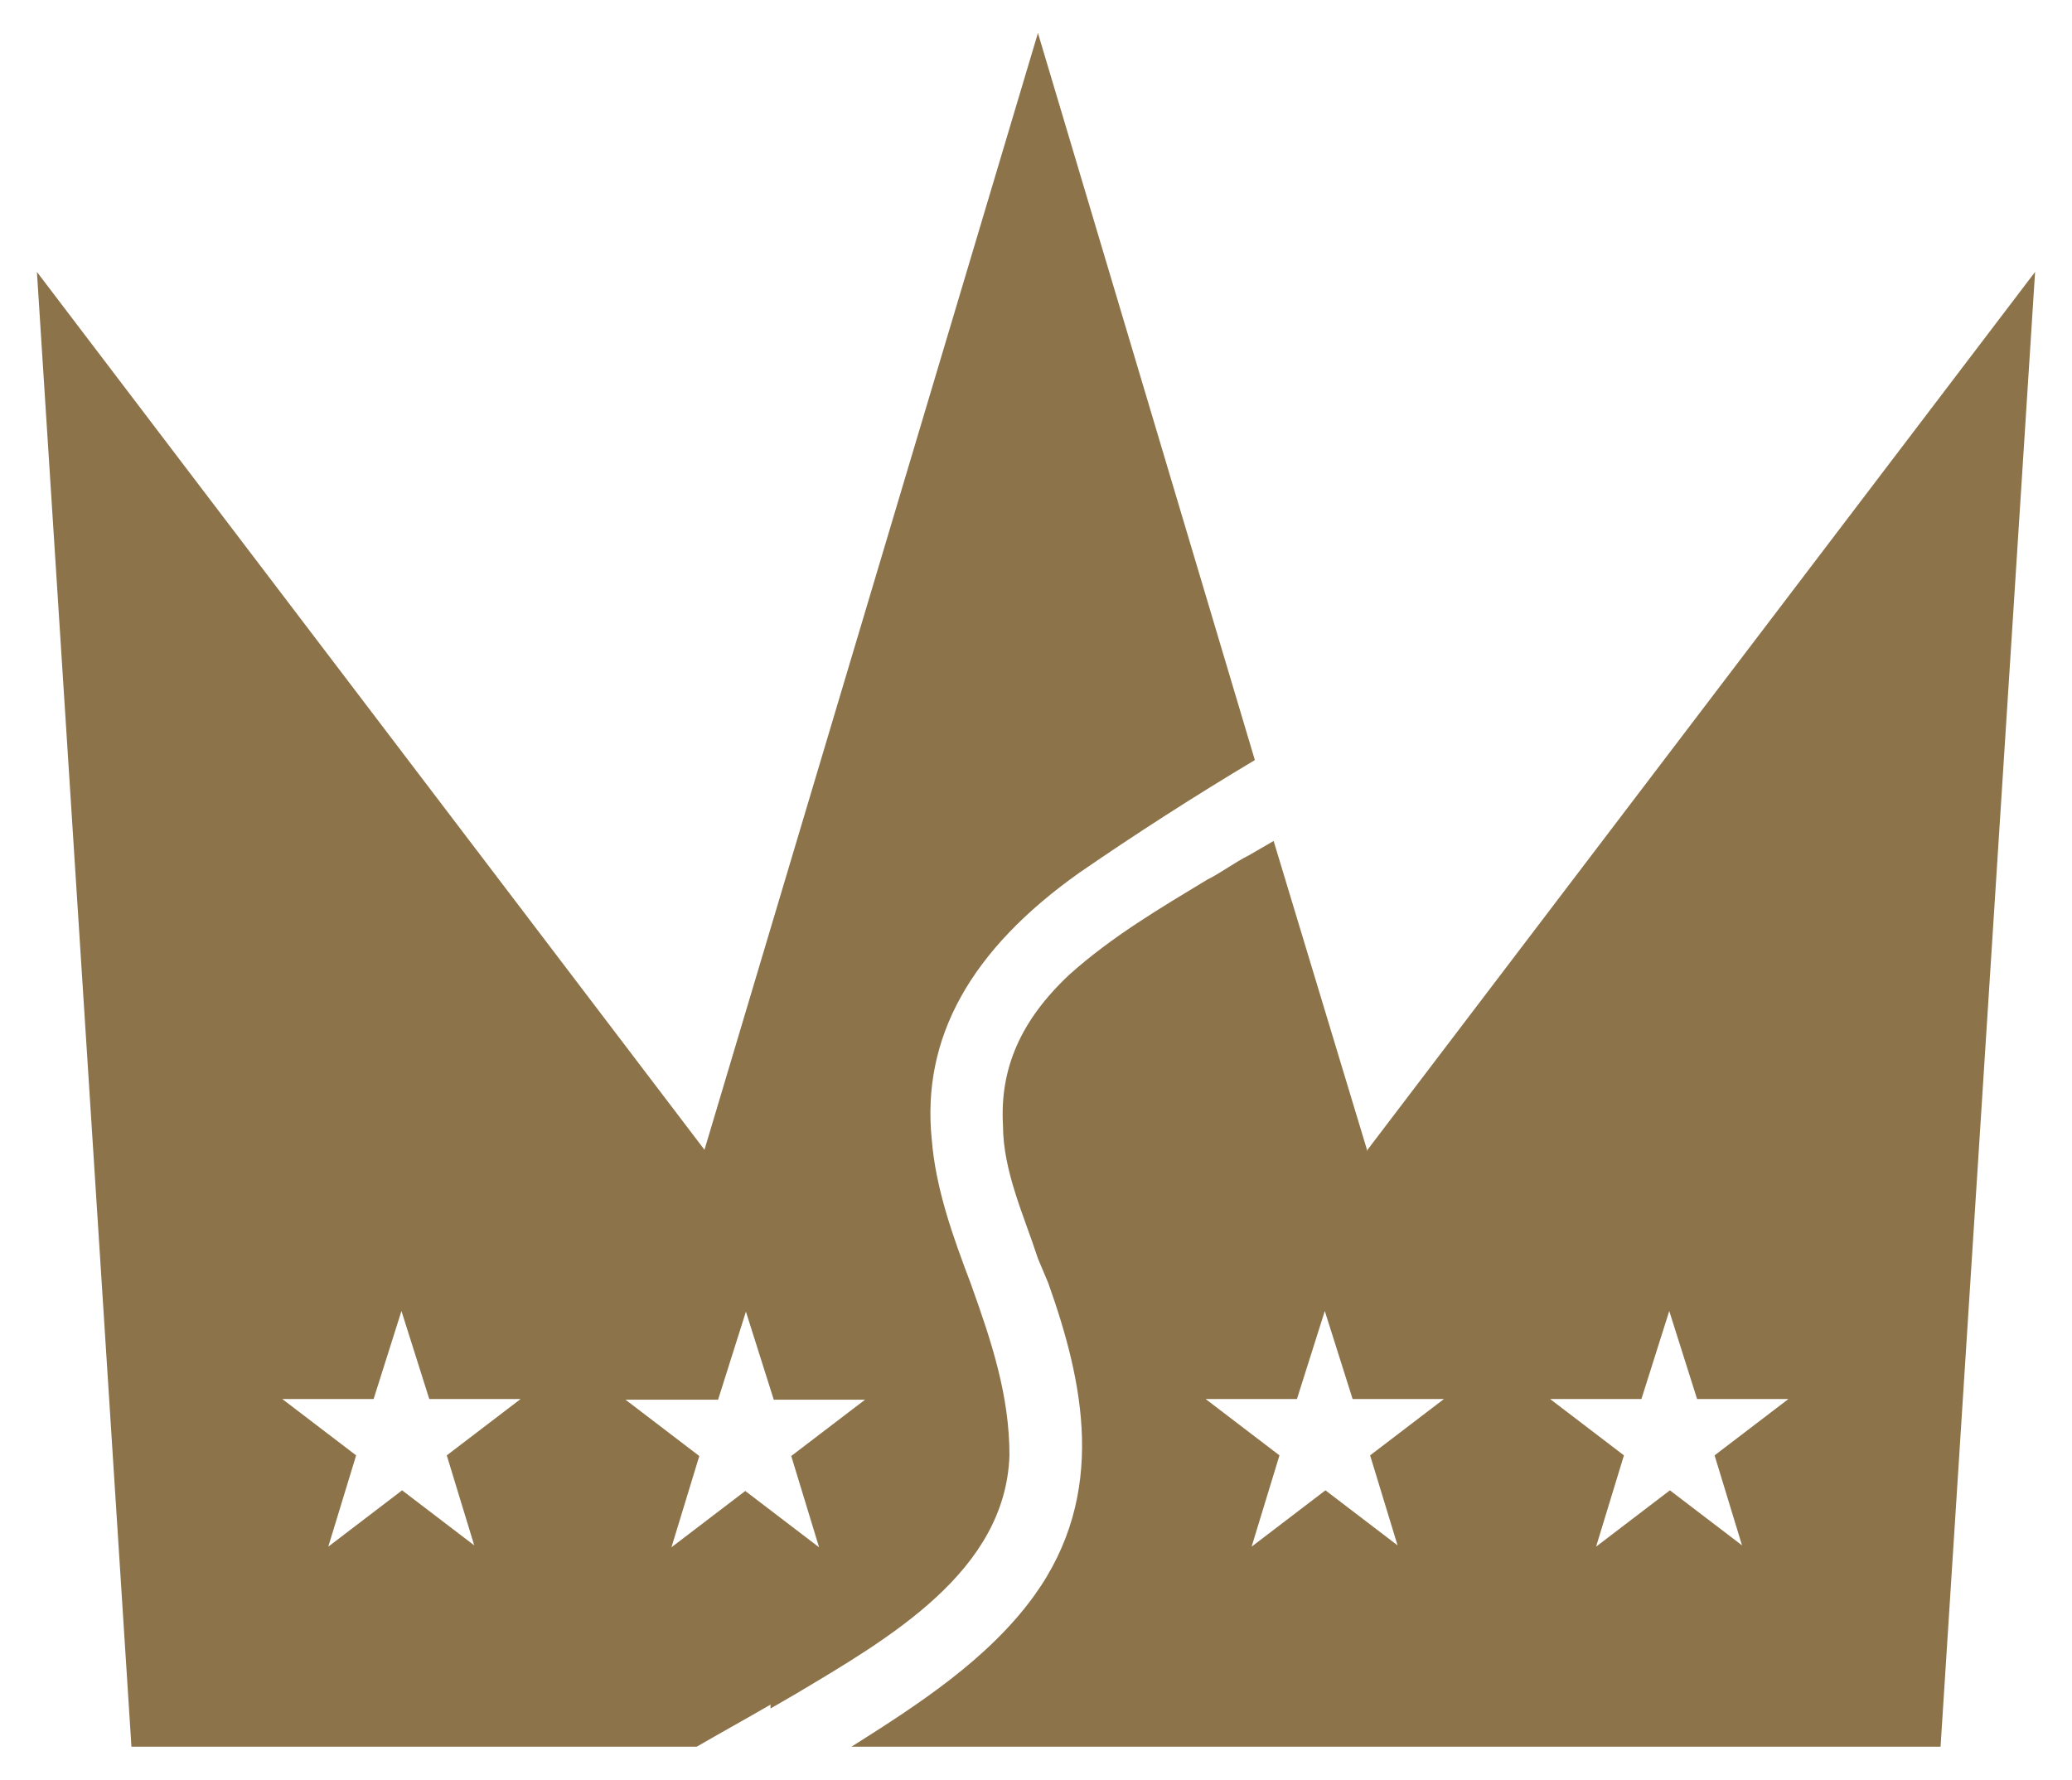
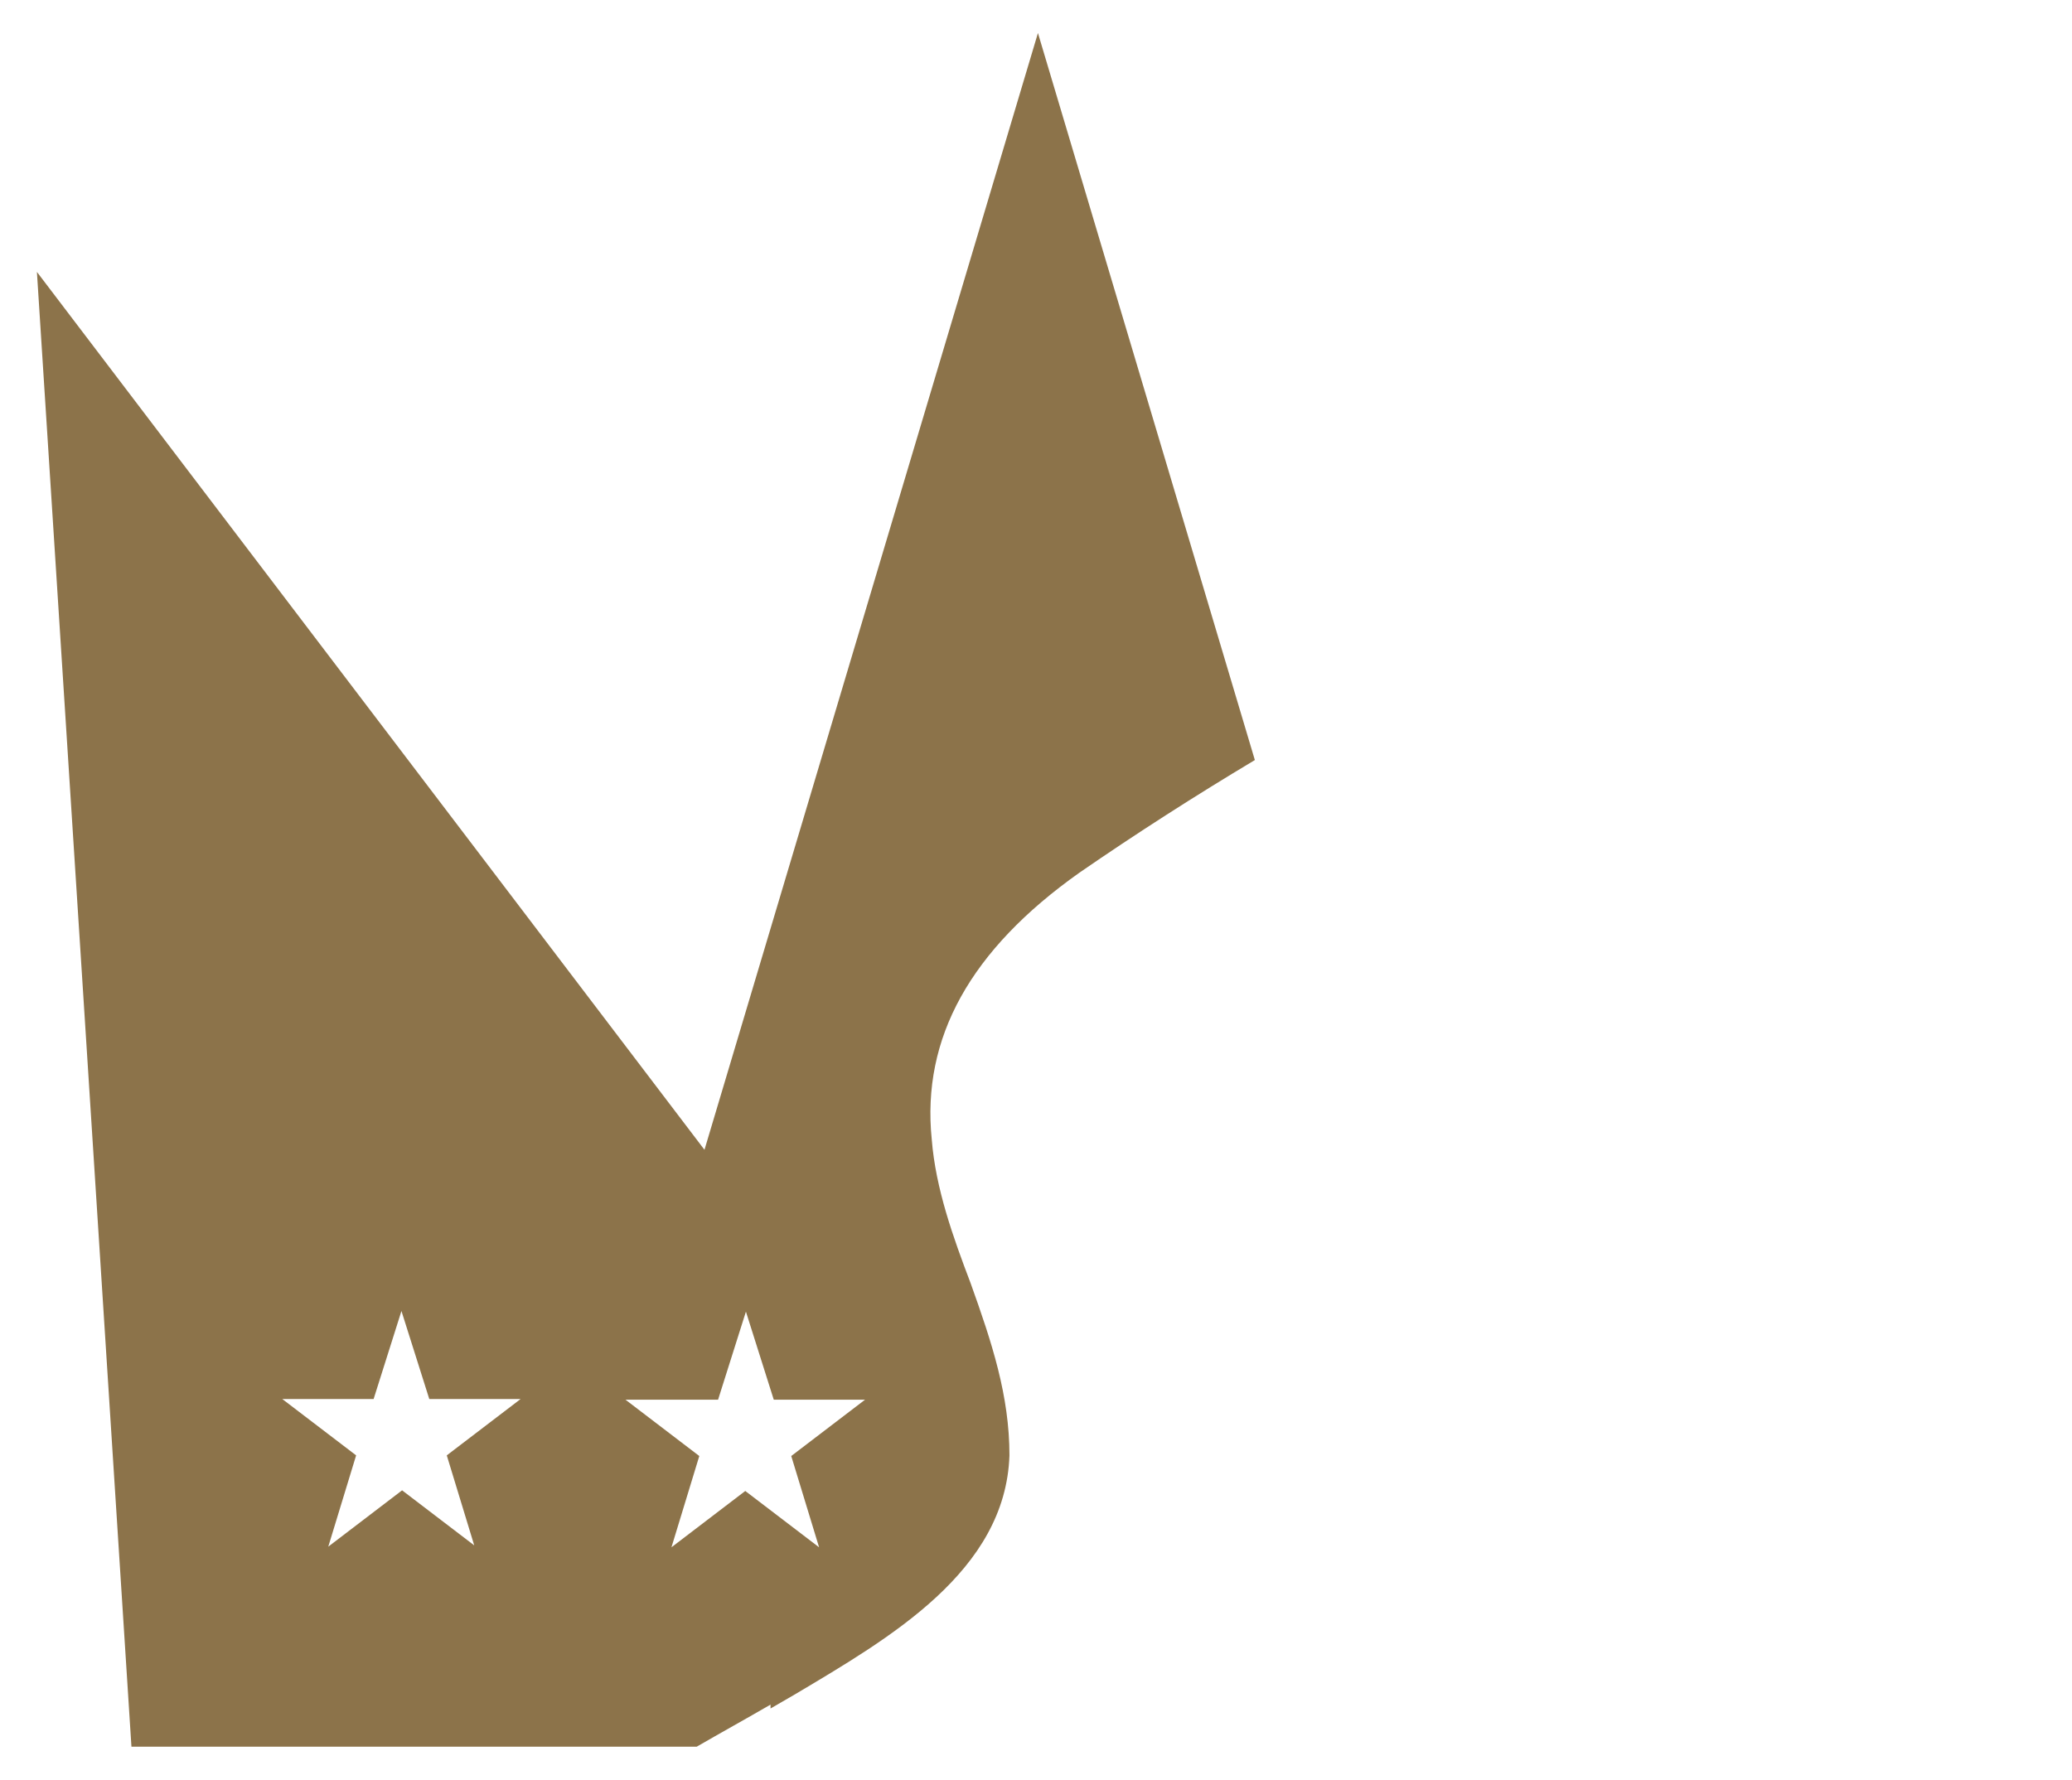
<svg xmlns="http://www.w3.org/2000/svg" version="1.1" width="320" height="275">
  <svg id="SvgjsSvg1001" version="1.1" viewBox="0 0 320 275">
    <defs>
      <style>
			.st0 {
			fill: #8c734a;
			}
		</style>
    </defs>
    <path class="st0" d="M119,263.9l3.8-2.2c14.6-8.7,32.5-19,33.1-36.9,0-9.2-2.7-17.4-6-26.6-2.7-7.1-5.4-14.6-6-22.2-1.6-15.7,6-29.3,22.8-41.2,8.7-6,17.9-11.9,27.1-17.4L160.3,5.1l-51.5,172.5L5.7,42l14.6,227.8h87.3c3.8-2.2,7.6-4.3,11.4-6.5v.5ZM73.5,238.9l-11.4-8.7-11.4,8.7,4.3-14.1-11.4-8.7h14.1l4.3-13.6,4.3,13.6h14.1l-11.4,8.7,4.3,14.1h0ZM110.9,216.2l4.3-13.6,4.3,13.6h14.1l-11.4,8.7,4.3,14.1-11.4-8.7-11.4,8.7,4.3-14.1-11.4-8.7h14.1Z" />
-     <path class="st0" d="M211.3,178.2l-14.6-48.3-3.8,2.2c-2.2,1.1-4.3,2.7-6.5,3.8-7.1,4.3-14.6,8.7-21.2,14.6-7.6,7.1-10.8,14.6-10.3,23.3,0,7.1,3.3,14.1,5.4,20.6l1.6,3.8c5.4,15.2,9.2,32.5-2.2,48.3-7.1,9.8-17.9,16.8-28.2,23.3h168.2l14.6-227.8-103.1,135.6v.5ZM216.1,238.9l-11.4-8.7-11.4,8.7,4.3-14.1-11.4-8.7h14.1l4.3-13.6,4.3,13.6h14.1l-11.4,8.7,4.3,14.1ZM269.3,238.9l-11.4-8.7-11.4,8.7,4.3-14.1-11.4-8.7h14.1l4.3-13.6,4.3,13.6h14.1l-11.4,8.7,4.3,14.1Z" />
  </svg>
  <style>@media (prefers-color-scheme: light) { :root { filter: none; } }
@media (prefers-color-scheme: dark) { :root { filter: none; } }
</style>
</svg>